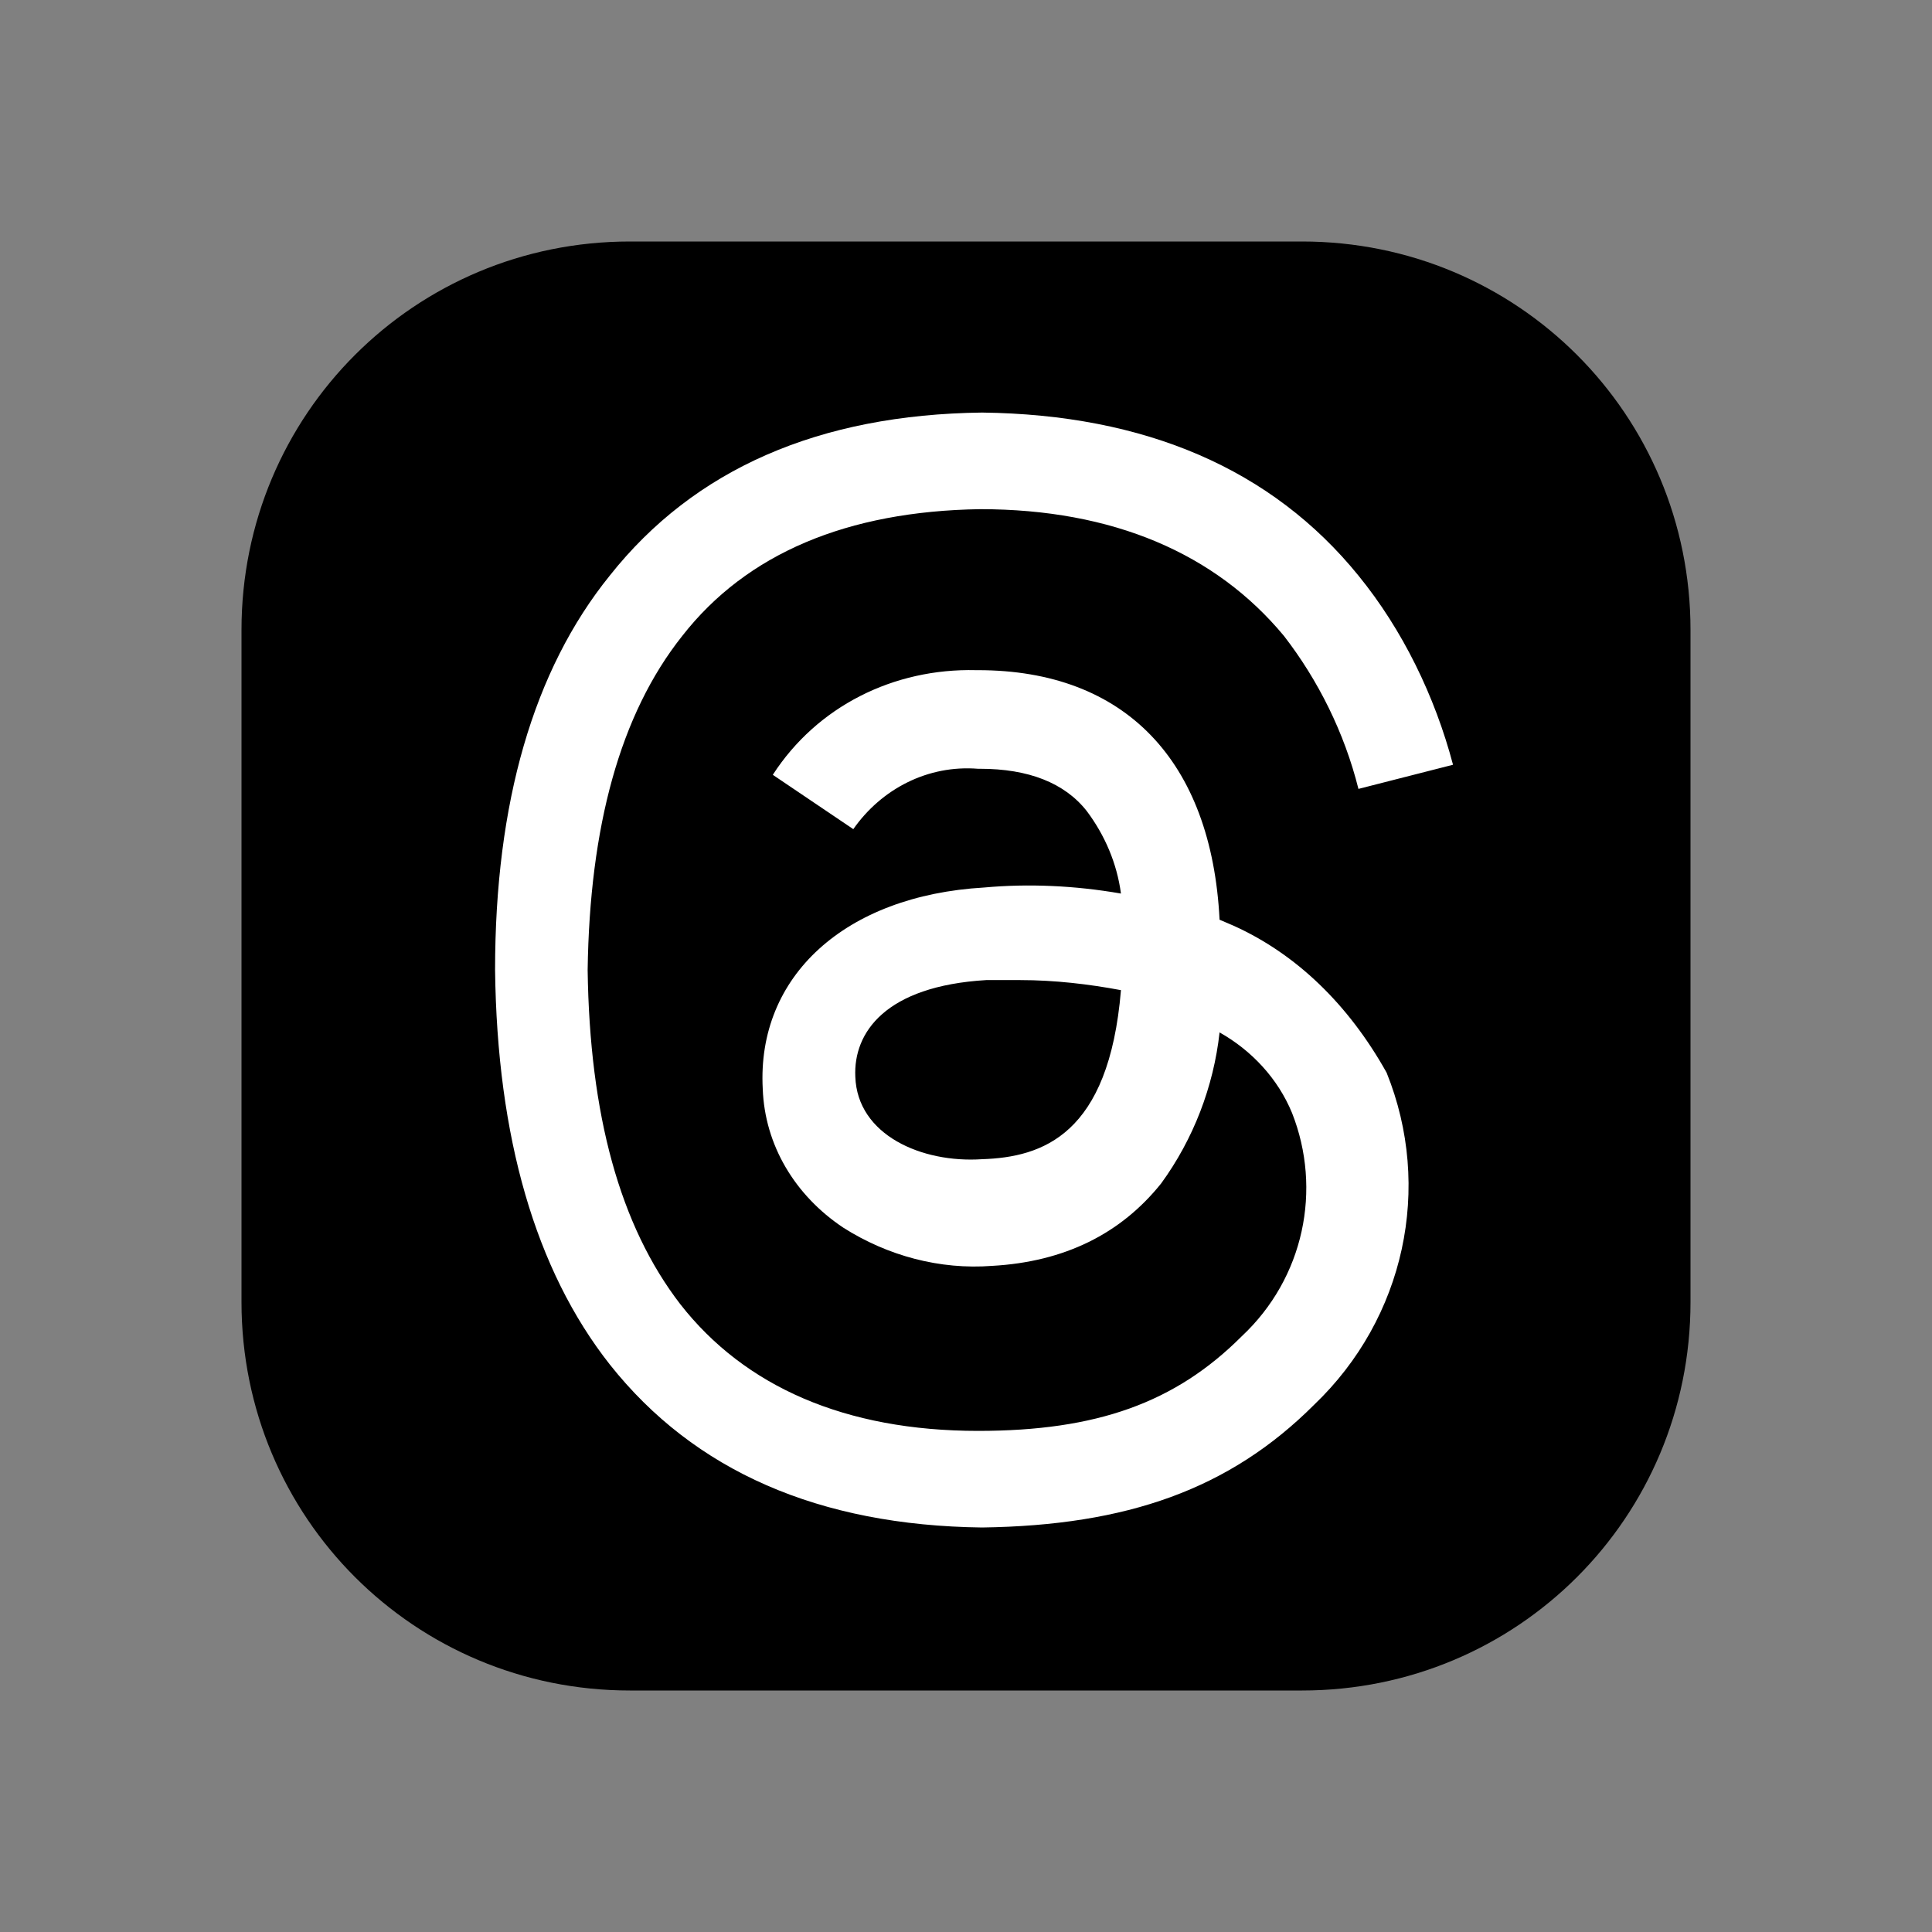
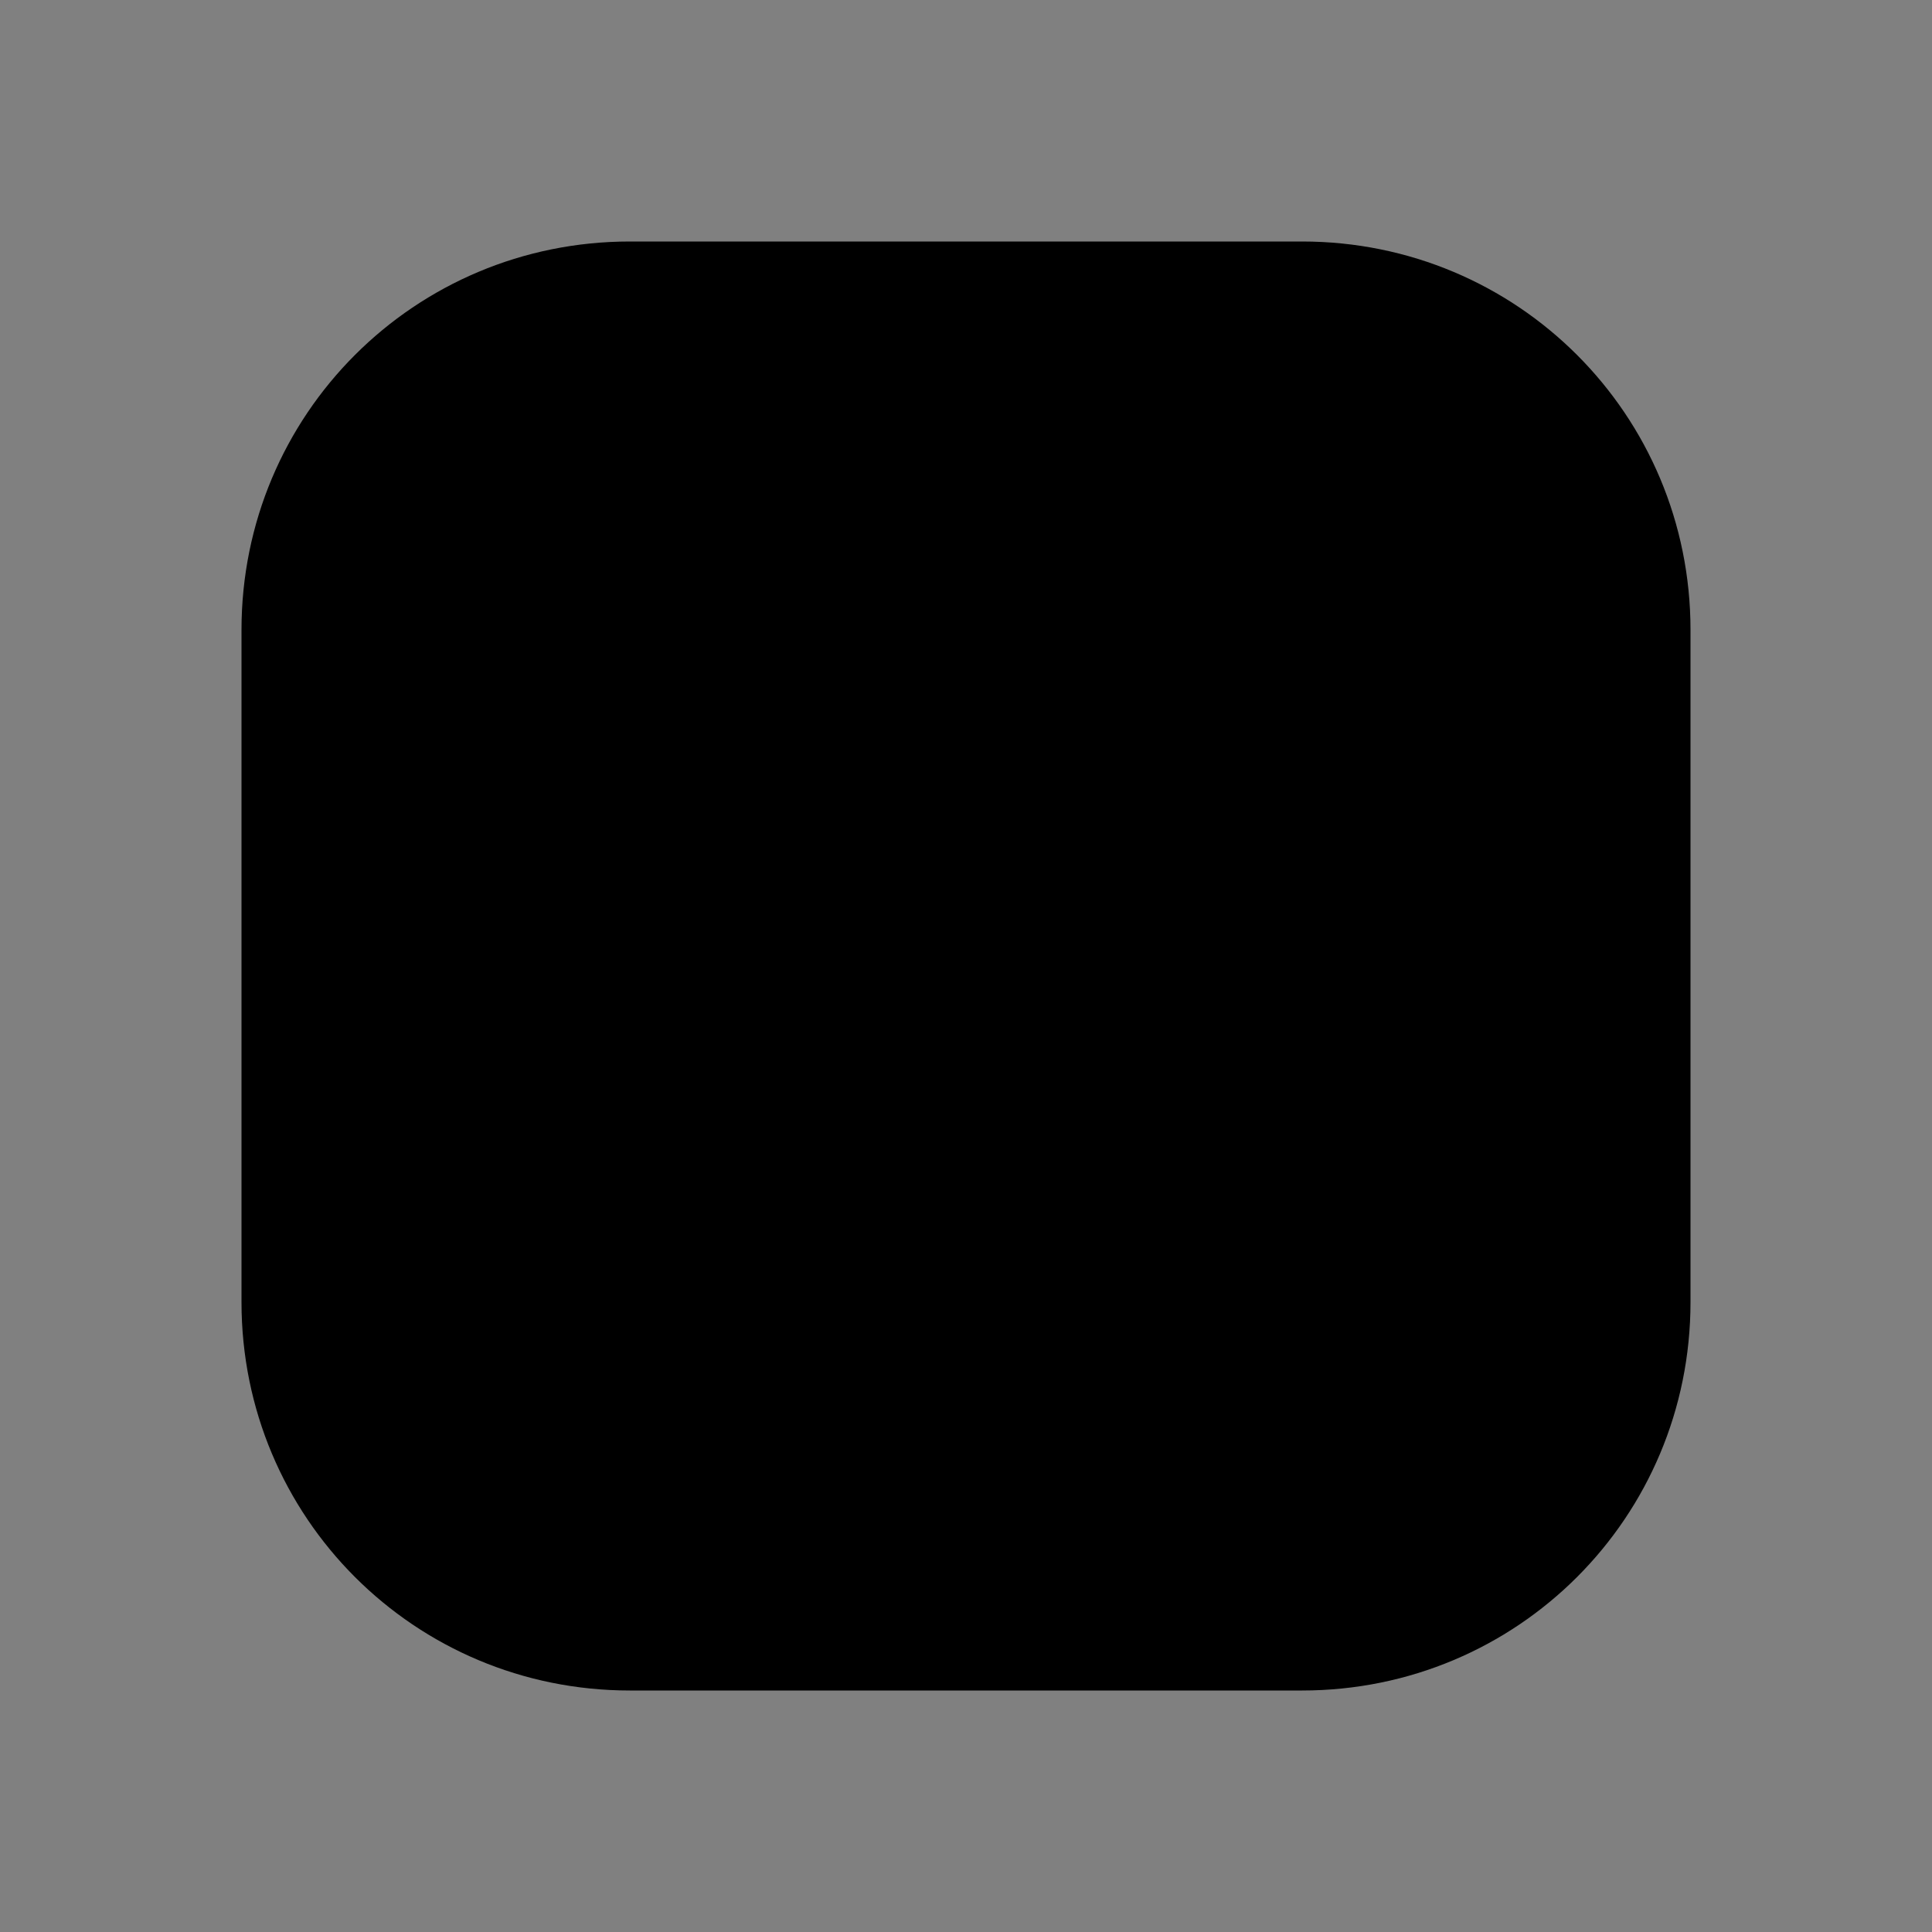
<svg xmlns="http://www.w3.org/2000/svg" version="1.1" id="Layer_1" x="0px" y="0px" viewBox="0 0 96 96" style="enable-background:new 0 0 96 96;" xml:space="preserve">
  <rect x="0" y="0" width="96" height="96" fill="#808080" stroke="none" />
  <style type="text/css">
	.st0{fill:none;}
	.st1{fill:#FFFFFF;}
</style>
  <path d="M64.7,84H31.3C20.6,84,12,75.4,12,64.7V31.3C12,20.6,20.6,12,31.3,12h33.4C75.4,12,84,20.6,84,31.3v33.4  C84,75.4,75.4,84,64.7,84z" />
  <rect y="0" class="st0" width="96" height="96" />
-   <path id="mainIconPathAttribute" class="st1" d="M61.3,46l-0.7-0.3c-0.4-7.9-4.7-12.4-12-12.4h-0.1c-4.1-0.1-7.9,1.8-10.1,5.2l4,2.7  c1.4-2,3.7-3.2,6.2-3h0.1c2.4,0,4.2,0.7,5.3,2.1c0.9,1.2,1.5,2.6,1.7,4.1c-2.3-0.4-4.6-0.5-6.8-0.3c-6.9,0.4-11.3,4.4-11,10  c0.1,2.8,1.6,5.3,4,6.9c2.2,1.4,4.8,2.1,7.4,1.9c3.6-0.2,6.4-1.6,8.4-4.1c1.6-2.2,2.6-4.8,2.9-7.5c1.6,0.9,2.9,2.3,3.6,4  c1.5,3.8,0.6,8.2-2.5,11.1c-3.3,3.3-7.2,4.7-13.1,4.7c-6.6,0-11.6-2.2-14.8-6.3c-3-3.9-4.5-9.4-4.6-16.6c0.1-7.1,1.6-12.7,4.7-16.6  c3.2-4.1,8.2-6.2,14.8-6.3c6.6,0,11.7,2.2,15.1,6.3c1.7,2.2,3,4.8,3.7,7.6l4.7-1.2c-0.9-3.4-2.5-6.7-4.7-9.4  c-4.3-5.3-10.6-8-18.7-8.1l0,0c-8.1,0.1-14.3,2.8-18.5,8.1c-3.8,4.7-5.7,11.3-5.7,19.6l0,0c0.1,8.3,2,14.9,5.7,19.6  c4.2,5.3,10.4,8,18.5,8.1l0,0c7.2-0.1,12.3-1.9,16.5-6.1c4.5-4.3,5.9-10.8,3.6-16.5C67,49.9,64.4,47.4,61.3,46z M48.8,57.6  c-3,0.2-6.2-1.2-6.3-4.1c-0.1-2.2,1.5-4.5,6.5-4.8c0.6,0,1.1,0,1.7,0c1.7,0,3.4,0.2,5,0.5C55.1,56.4,51.8,57.5,48.8,57.6L48.8,57.6z  " />
</svg>